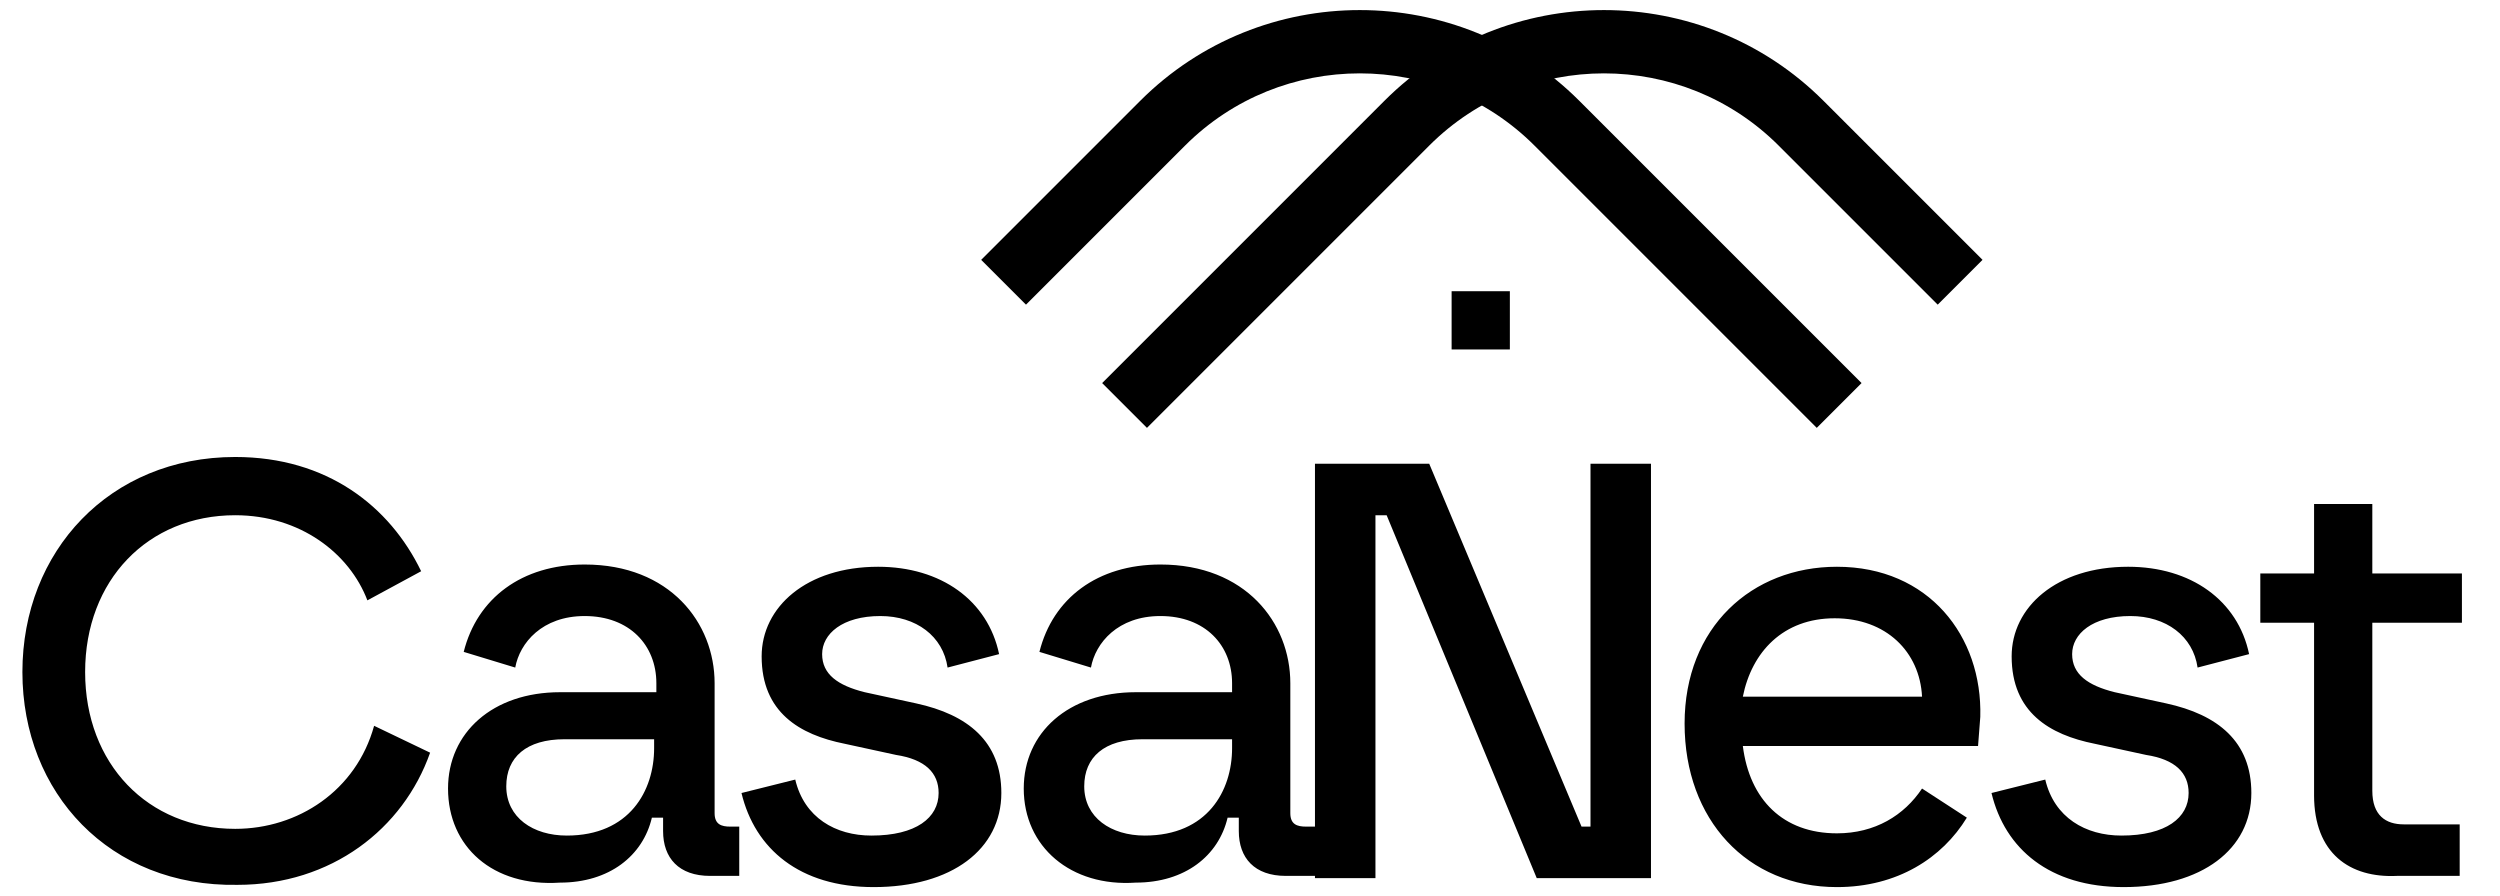
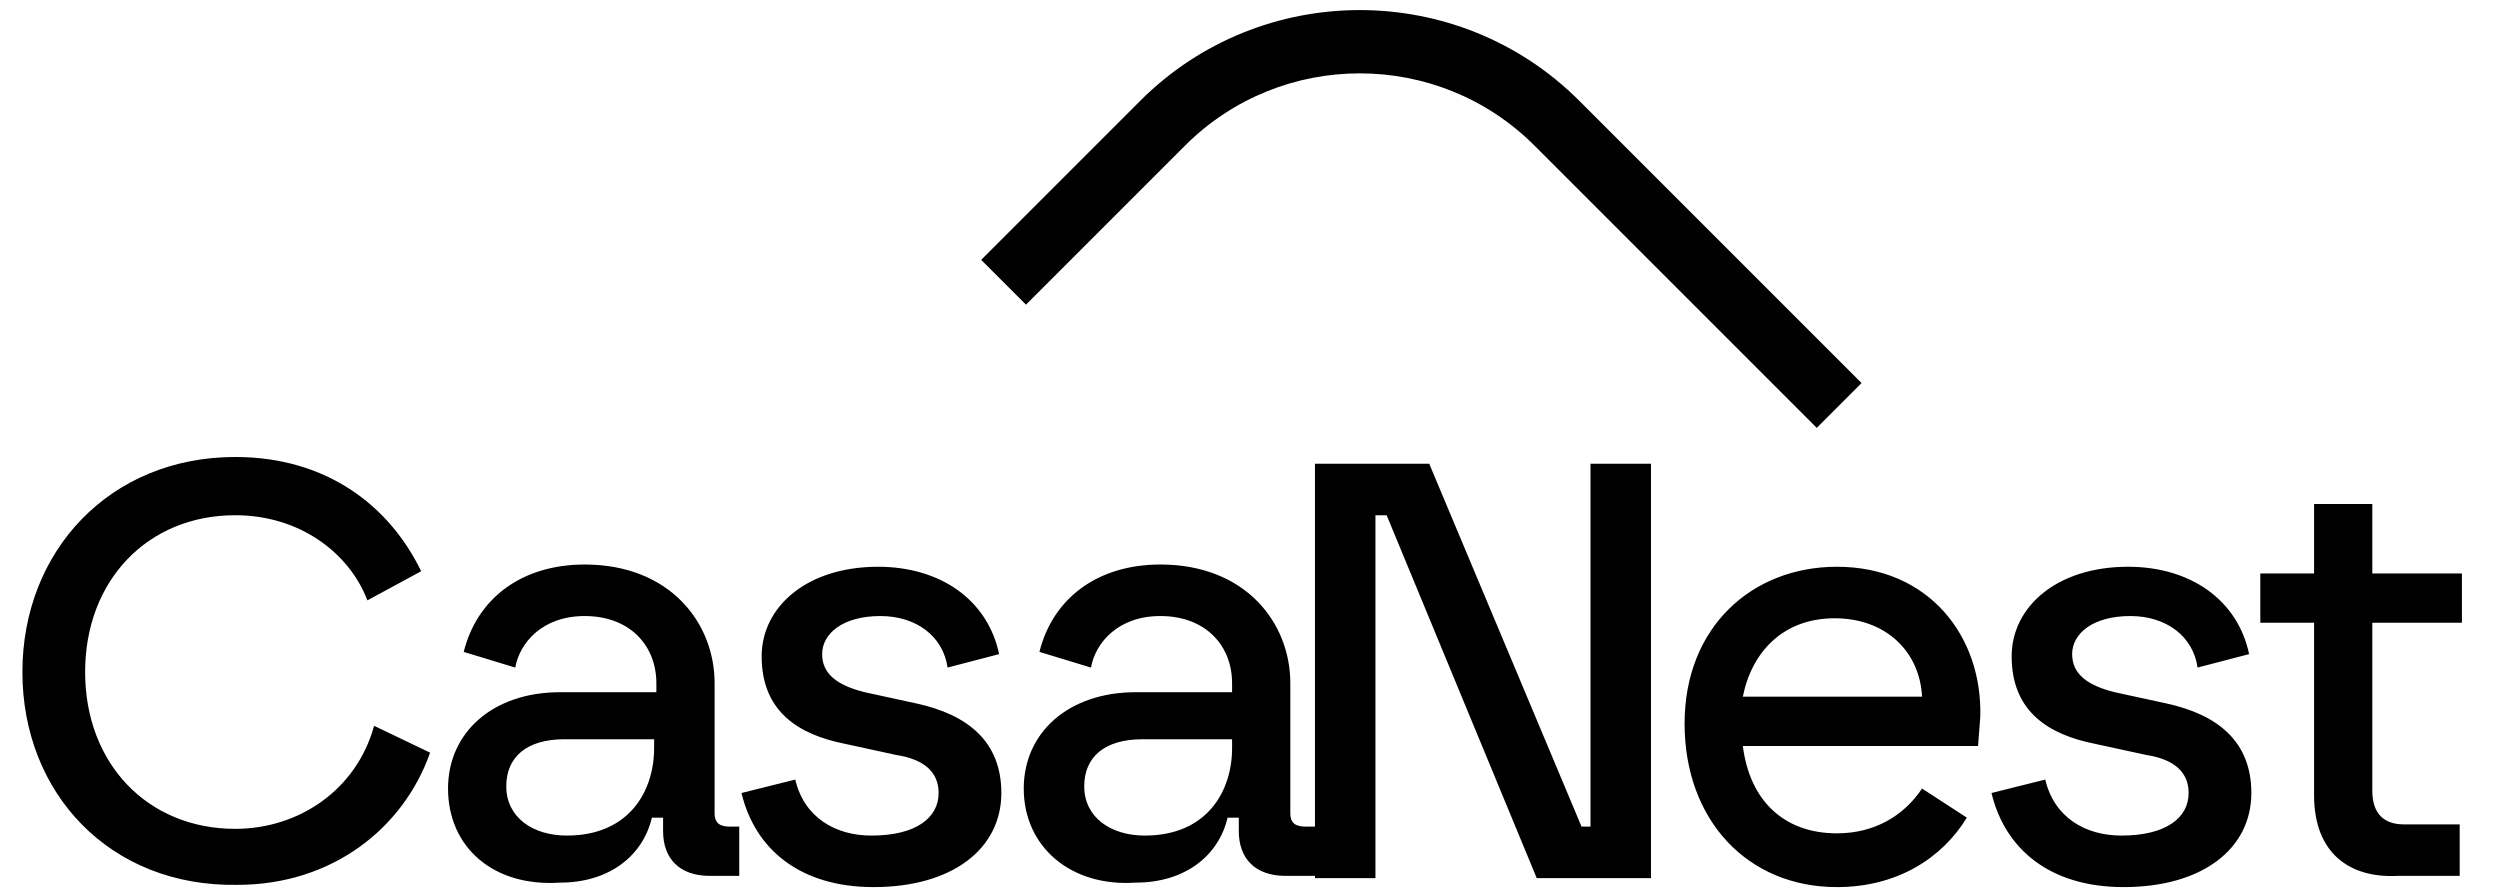
<svg xmlns="http://www.w3.org/2000/svg" viewBox="0 0 111.6 40">
  <path d="M1 30c0-5.4 3.9-9.6 9.5-9.6 4.1 0 6.9 2.2 8.3 5.1l-2.4 1.3c-.8-2.1-3-3.8-5.9-3.8-3.9 0-6.7 2.9-6.7 7s2.8 7 6.7 7c2.8 0 5.4-1.7 6.2-4.6l2.5 1.2c-1.2 3.4-4.4 5.9-8.6 5.9C4.9 39.6 1 35.4 1 30zm19 5.2c0-2.5 2-4.3 5-4.3h4.3v-.4c0-1.7-1.2-3-3.2-3-1.9 0-2.9 1.2-3.1 2.3l-2.3-.7c.6-2.4 2.6-3.9 5.4-3.9 3.8 0 5.8 2.6 5.8 5.3v5.8c0 .5.3.6.7.6h.4v2.2h-1.3c-1.4 0-2.1-.8-2.1-2v-.6h-.5c-.4 1.7-1.9 2.9-4.1 2.9-3 .2-5-1.6-5-4.2zm5.3 2.1c2.8 0 3.9-2 3.9-3.9V33h-4c-1.7 0-2.6.8-2.6 2.1 0 1.4 1.2 2.2 2.7 2.2zm7.8-1.9 2.4-.6c.4 1.7 1.8 2.5 3.4 2.5 2 0 3-.8 3-1.9 0-.9-.6-1.5-1.9-1.7l-2.3-.5c-2-.4-3.7-1.4-3.7-3.9 0-2.2 2-4 5.2-4 2.8 0 4.9 1.5 5.4 3.9l-2.3.6c-.2-1.4-1.4-2.3-3-2.3-1.7 0-2.6.8-2.6 1.7 0 .9.7 1.4 1.9 1.7l2.3.5c2.3.5 3.8 1.7 3.8 4 0 2.5-2.2 4.2-5.7 4.2-3.3 0-5.3-1.7-5.9-4.2zm12.6-.2c0-2.5 2-4.3 5-4.3H55v-.4c0-1.7-1.2-3-3.2-3-1.9 0-2.9 1.2-3.1 2.3l-2.3-.7c.6-2.4 2.6-3.9 5.4-3.9 3.8 0 5.8 2.6 5.8 5.3v5.8c0 .5.3.6.7.6h.4v2.2h-1.3c-1.4 0-2.1-.8-2.1-2v-.6h-.5c-.4 1.7-1.9 2.9-4.1 2.9-2.9.2-5-1.6-5-4.2zm5.4 2.1c2.8 0 3.9-2 3.9-3.9V33h-4c-1.7 0-2.6.8-2.6 2.1 0 1.4 1.2 2.2 2.7 2.2zm7.6-16.6h5.1l6.8 16.2h.4V20.7h2.7v18.5h-5.1L61.9 23h-.5v16.2h-2.7V20.7zm16.5 11.6c0-4.3 3-7 6.8-7 4.1 0 6.5 3.1 6.4 6.7l-.1 1.3H77.8c.3 2.4 1.8 3.9 4.2 3.9 1.7 0 3-.8 3.8-2l2 1.3c-1.1 1.8-3.1 3.1-5.8 3.1-4 0-6.8-3-6.8-7.3zm10.6-1.2c-.1-2-1.6-3.5-3.9-3.5s-3.7 1.5-4.1 3.5h8zm3.1 4.3 2.4-.6c.4 1.7 1.8 2.5 3.4 2.5 2 0 3-.8 3-1.9 0-.9-.6-1.5-1.9-1.7l-2.3-.5c-2-.4-3.7-1.4-3.7-3.9 0-2.2 2-4 5.2-4 2.8 0 4.9 1.5 5.4 3.9l-2.3.6c-.2-1.4-1.4-2.3-3-2.3-1.7 0-2.6.8-2.6 1.7 0 .9.7 1.4 1.9 1.7l2.3.5c2.3.5 3.8 1.7 3.8 4 0 2.5-2.2 4.2-5.7 4.2-3.3 0-5.3-1.7-5.9-4.2zm14.4.1v-7.7h-2.4v-2.2h2.4v-3.1h2.6v3.1h4v2.2h-4v7.5c0 1.1.6 1.5 1.4 1.5h2.5v2.3H107c-2.1.1-3.7-1-3.7-3.6zM81.1 19.1 68.5 6.5c-4.3-4.3-11.3-4.3-15.6 0l-7.1 7.1-2-2 7.1-7.1c5.4-5.4 14.2-5.4 19.6 0l12.6 12.6-2 2z" />
-   <path d="m51.2 19.1-2-2L61.8 4.5C67.2-.9 76-.9 81.4 4.5l7.1 7.1-2 2-7.1-7.1c-4.3-4.3-11.3-4.3-15.6 0L51.2 19.1z" />
-   <path d="M64.8 13h2.6v2.6h-2.6z" />
</svg>